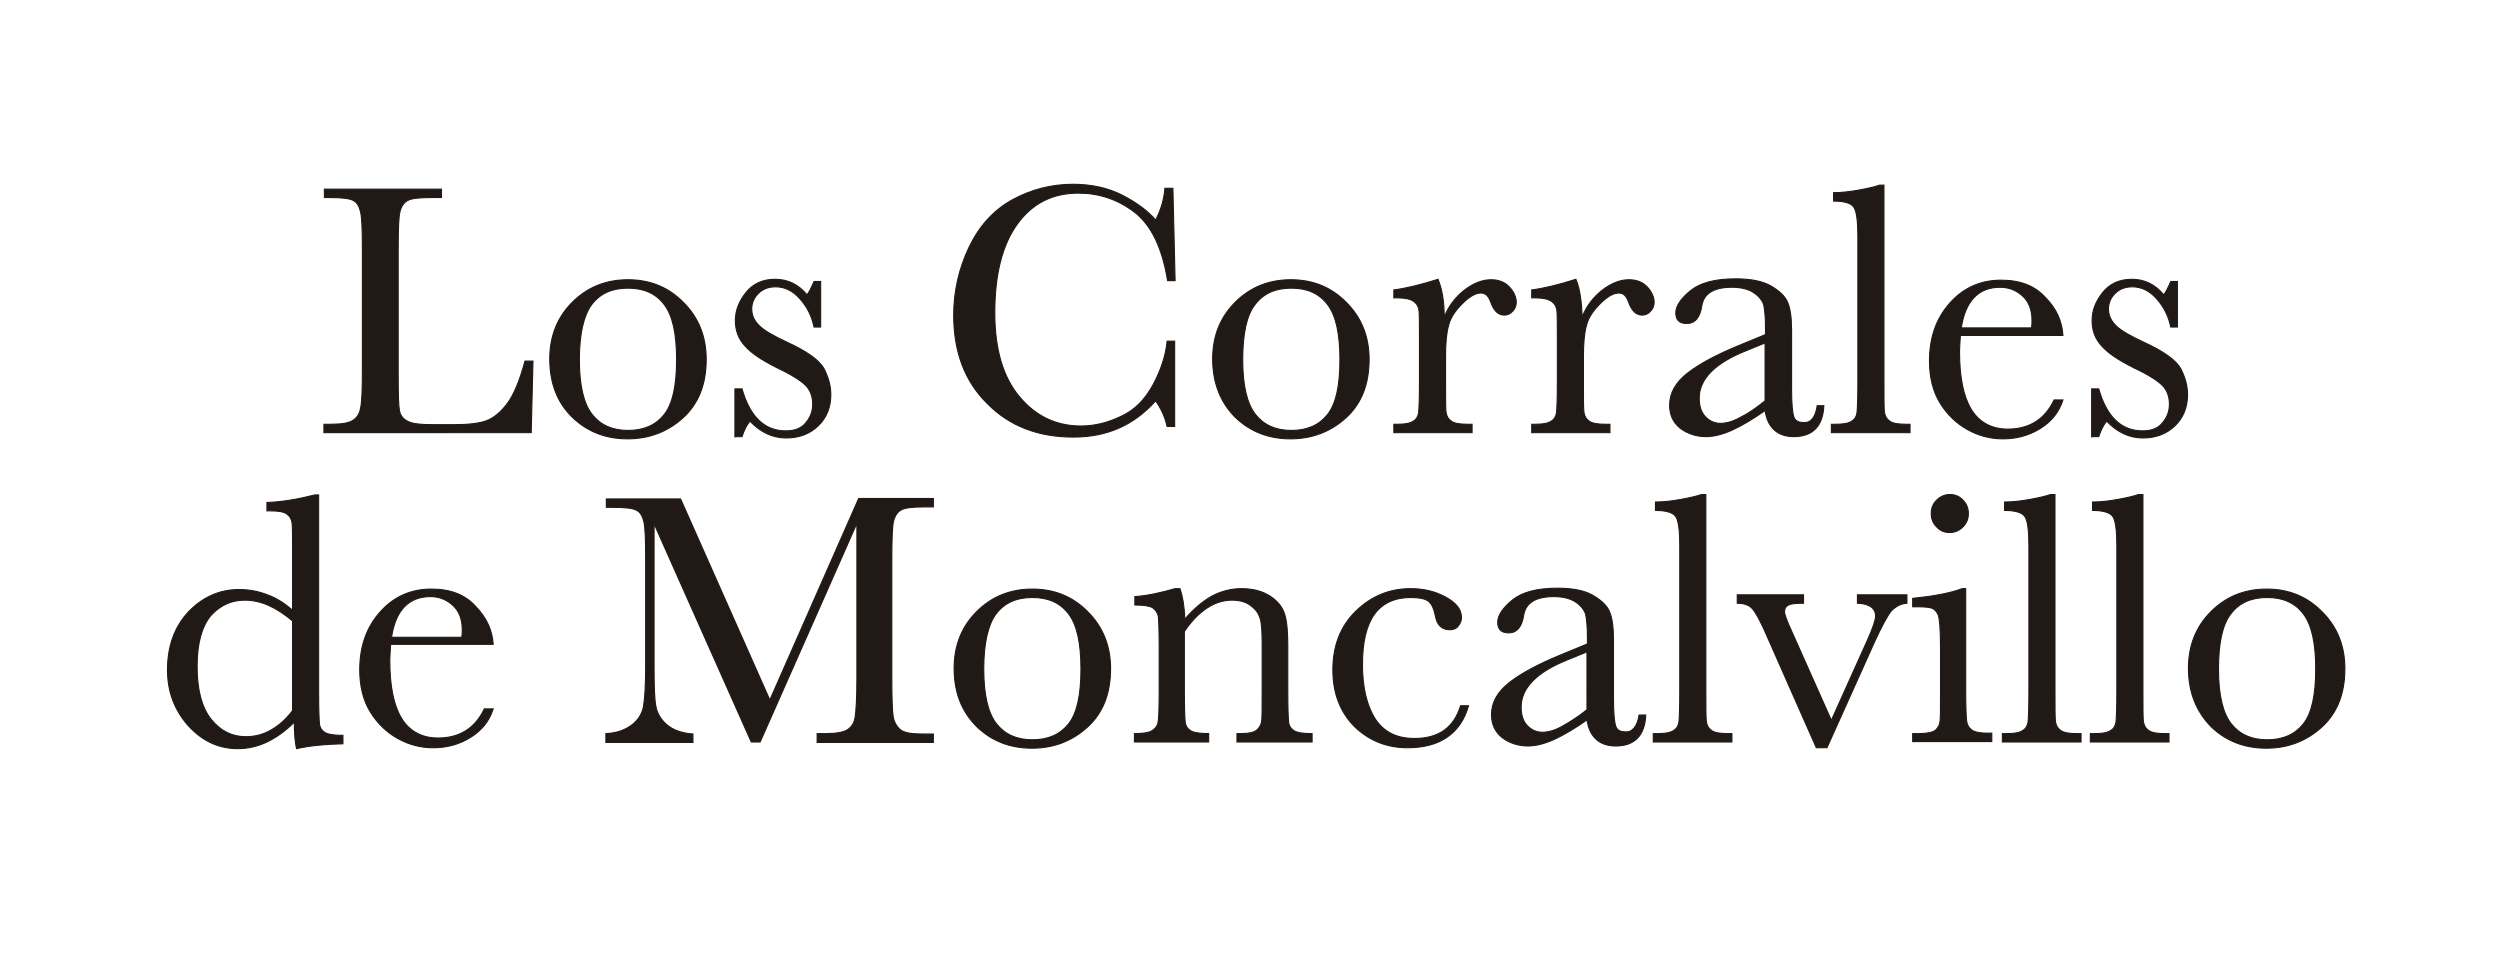
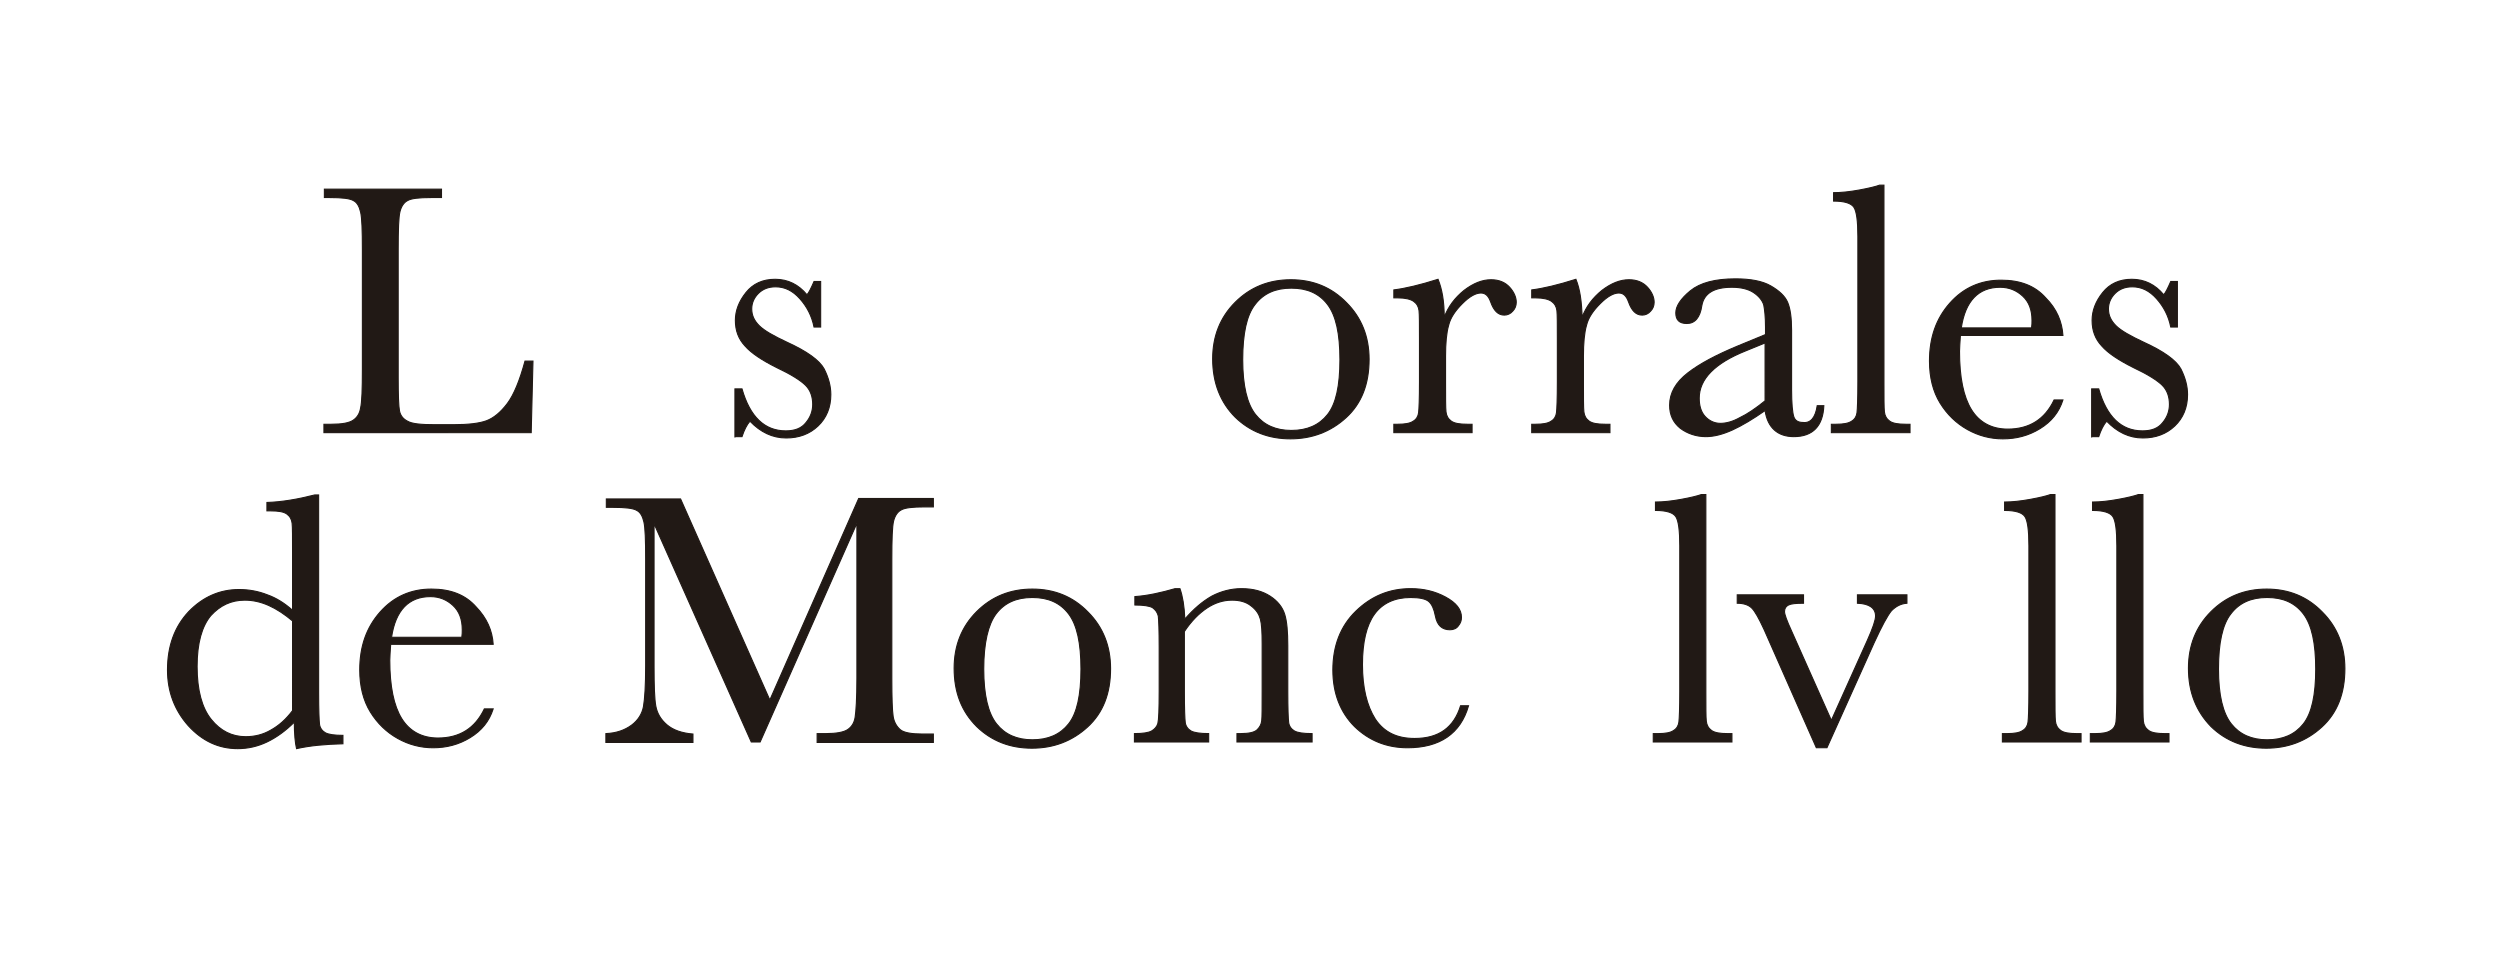
<svg xmlns="http://www.w3.org/2000/svg" version="1.1" id="Capa_1" x="0px" y="0px" viewBox="0 0 565.7 219.8" style="enable-background:new 0 0 565.7 219.8;" xml:space="preserve">
  <style type="text/css">
	.st0{fill:#211915;stroke:#211915;stroke-width:0.25;}
</style>
  <g>
    <g>
      <path class="st0" d="M120.6,81.7l-0.4,16.2H73.3V96H75c2.4,0,4-0.3,4.9-0.9c0.9-0.6,1.5-1.5,1.7-2.8c0.3-1.3,0.4-4.2,0.4-8.8v-27    c0-4.4-0.1-7.2-0.4-8.5c-0.3-1.3-0.8-2.2-1.6-2.6c-0.8-0.5-2.6-0.7-5.4-0.7h-1.2v-1.9h26.5v1.9h-2.4c-2.7,0-4.5,0.2-5.3,0.7    c-0.8,0.4-1.4,1.3-1.7,2.5c-0.3,1.2-0.4,4.1-0.4,8.7v28.9c0,4,0.1,6.5,0.3,7.5c0.2,1,0.8,1.8,1.8,2.3c1,0.6,3,0.8,6.2,0.8h4.2    c3.4,0,5.9-0.3,7.5-0.9c1.6-0.6,3.2-1.9,4.7-3.9c1.5-2,2.8-5.2,4-9.6H120.6z" />
-       <path class="st0" d="M124.4,81.2c0-5.1,1.7-9.4,5.1-12.8c3.4-3.4,7.6-5.1,12.6-5.1c5,0,9.2,1.7,12.6,5.2c3.4,3.4,5.1,7.7,5.1,12.8    c0,5.6-1.7,10-5.2,13.2c-3.5,3.2-7.7,4.8-12.6,4.8c-4.9,0-9.1-1.6-12.5-4.9C126.1,91.1,124.4,86.7,124.4,81.2z M131.1,81.4    c0,5.9,1,10,2.9,12.4c1.9,2.4,4.6,3.6,8.1,3.6c3.6,0,6.3-1.2,8.2-3.6c1.9-2.4,2.8-6.5,2.8-12.4c0-5.9-0.9-10-2.8-12.5    c-1.9-2.5-4.6-3.7-8.2-3.7c-3.6,0-6.3,1.2-8.2,3.7C132.1,71.3,131.1,75.5,131.1,81.4z" />
      <path class="st0" d="M166.3,99V88h1.6c1.8,6.3,5.1,9.5,9.9,9.5c2.1,0,3.6-0.6,4.6-1.9c1-1.2,1.5-2.6,1.5-4.1    c0-1.7-0.5-3.2-1.6-4.3c-1.1-1.1-3.3-2.5-6.5-4c-3.4-1.7-5.8-3.3-7.2-4.9c-1.5-1.6-2.2-3.5-2.2-5.8c0-2.2,0.8-4.3,2.4-6.3    c1.6-2,3.8-3,6.6-3c2.9,0,5.3,1.2,7.2,3.5c0.4-0.4,0.9-1.4,1.6-3h1.5v10.3h-1.5c-0.5-2.5-1.6-4.6-3.2-6.4    c-1.6-1.8-3.4-2.7-5.5-2.7c-1.6,0-2.9,0.5-3.9,1.5c-1,1-1.5,2.2-1.5,3.5c0,1.5,0.6,2.7,1.7,3.8c1.1,1.1,3.2,2.3,6.2,3.7    c4.6,2.1,7.4,4.1,8.5,6.1c1,2,1.5,3.9,1.5,5.8c0,2.9-1,5.3-2.9,7.1c-1.9,1.8-4.3,2.7-7.2,2.7c-3.1,0-5.8-1.3-8.2-3.8    c-0.7,0.8-1.3,2-1.8,3.5H166.3z" />
-       <path class="st0" d="M264.1,77.2h1.7v19.3h-1.7c-0.5-2.2-1.4-4.1-2.6-5.8c-4.9,5.5-11,8.2-18.6,8.2c-8,0-14.5-2.5-19.5-7.6    c-5.1-5-7.6-11.7-7.6-20c0-5.4,1.2-10.6,3.5-15.4c2.3-4.8,5.6-8.4,9.8-10.7c4.2-2.3,8.8-3.5,13.7-3.5c4.1,0,7.9,0.8,11.2,2.5    c3.3,1.7,5.8,3.6,7.5,5.6c1.2-2.3,1.9-4.7,2.1-7.2h1.8l0.5,20.9h-1.7c-1.2-7.4-3.7-12.6-7.5-15.5c-3.8-2.9-8-4.3-12.7-4.3    c-5.8,0-10.4,2.3-13.8,7c-3.4,4.7-5.1,11.4-5.1,20.1c0,8.3,1.9,14.6,5.6,19c3.7,4.4,8.3,6.6,13.9,6.6c3,0,6-0.7,9.1-2.2    c3.1-1.4,5.5-3.9,7.3-7.3C262.7,83.7,263.8,80.4,264.1,77.2z" />
      <path class="st0" d="M274.4,81.2c0-5.1,1.7-9.4,5.1-12.8c3.4-3.4,7.6-5.1,12.6-5.1c5,0,9.2,1.7,12.6,5.2c3.4,3.4,5.1,7.7,5.1,12.8    c0,5.6-1.7,10-5.2,13.2c-3.5,3.2-7.7,4.8-12.6,4.8c-4.9,0-9.1-1.6-12.5-4.9C276.2,91.1,274.4,86.7,274.4,81.2z M281.2,81.4    c0,5.9,1,10,2.9,12.4c1.9,2.4,4.6,3.6,8.1,3.6c3.6,0,6.3-1.2,8.2-3.6c1.9-2.4,2.8-6.5,2.8-12.4c0-5.9-0.9-10-2.8-12.5    c-1.9-2.5-4.6-3.7-8.2-3.7c-3.6,0-6.3,1.2-8.2,3.7C282.1,71.3,281.2,75.5,281.2,81.4z" />
      <path class="st0" d="M326.8,71.8c0.9-2.4,2.4-4.4,4.5-6.1c2.1-1.6,4.1-2.4,6.1-2.4c1.8,0,3.2,0.6,4.2,1.7c1,1.1,1.5,2.3,1.5,3.4    c0,0.8-0.3,1.5-0.8,2c-0.5,0.6-1.2,0.9-1.9,0.9c-1.4,0-2.4-1-3.1-3c-0.5-1.4-1.2-2-2.2-2c-1.2,0-2.6,0.8-4.2,2.4s-2.7,3.2-3.1,4.9    c-0.5,1.7-0.7,4.1-0.7,7v5.9c0,3.6,0,5.8,0.1,6.7c0.1,0.9,0.5,1.6,1.2,2.1c0.7,0.5,1.9,0.7,3.6,0.7h1.1v1.9h-17.7V96h0.9    c1.6,0,2.8-0.2,3.5-0.7c0.7-0.4,1.1-1.1,1.2-1.9c0.1-0.8,0.2-3.1,0.2-7v-9.4c0-3.6,0-5.8-0.1-6.7c-0.1-0.9-0.5-1.6-1.2-2.1    c-0.7-0.5-1.9-0.8-3.6-0.8h-0.9v-1.8c2.5-0.3,5.9-1.1,10-2.4C326.3,65.4,326.8,68.2,326.8,71.8z" />
      <path class="st0" d="M358,71.8c0.9-2.4,2.4-4.4,4.5-6.1c2.1-1.6,4.1-2.4,6.1-2.4c1.8,0,3.2,0.6,4.2,1.7c1,1.1,1.5,2.3,1.5,3.4    c0,0.8-0.3,1.5-0.8,2c-0.5,0.6-1.2,0.9-1.9,0.9c-1.4,0-2.4-1-3.1-3c-0.5-1.4-1.2-2-2.2-2c-1.2,0-2.6,0.8-4.2,2.4s-2.7,3.2-3.1,4.9    c-0.5,1.7-0.7,4.1-0.7,7v5.9c0,3.6,0,5.8,0.1,6.7c0.1,0.9,0.5,1.6,1.2,2.1c0.7,0.5,1.9,0.7,3.6,0.7h1.1v1.9h-17.7V96h0.9    c1.6,0,2.8-0.2,3.5-0.7c0.7-0.4,1.1-1.1,1.2-1.9c0.1-0.8,0.2-3.1,0.2-7v-9.4c0-3.6,0-5.8-0.1-6.7c-0.1-0.9-0.5-1.6-1.2-2.1    c-0.7-0.5-1.9-0.8-3.6-0.8h-0.9v-1.8c2.5-0.3,5.9-1.1,10-2.4C357.5,65.4,357.9,68.2,358,71.8z" />
      <path class="st0" d="M411.2,91.8h1.5c-0.2,4.6-2.5,7-6.8,7c-1.8,0-3.3-0.5-4.4-1.5c-1.1-1-1.8-2.4-2.1-4.4    c-2.7,1.9-5.2,3.4-7.4,4.4c-2.2,1-4.2,1.5-6,1.5c-2.2,0-4.2-0.7-5.8-1.9c-1.6-1.3-2.4-3-2.4-5.2c0-2.8,1.4-5.2,4.1-7.3    c2.7-2.1,6.5-4.1,11.3-6.1l6.3-2.6V74c0-2.3-0.2-4-0.4-5c-0.3-1-1.1-2-2.3-2.8s-2.9-1.2-4.9-1.2c-4.1,0-6.3,1.4-6.8,4.1    c-0.4,2.8-1.6,4.1-3.4,4.1c-1.7,0-2.5-0.8-2.5-2.4c0-1.5,1.1-3.2,3.3-5c2.2-1.8,5.6-2.7,10.2-2.7c3.4,0,6.1,0.5,8,1.6    c1.9,1.1,3.2,2.3,3.8,3.7c0.6,1.4,0.9,3.5,0.9,6.3v13.5c0,3.1,0.2,5.2,0.5,6.1s1,1.3,2.1,1.3C409.7,95.8,410.8,94.5,411.2,91.8z     M399.4,77.6l-4.4,1.8c-7,2.8-10.5,6.4-10.5,10.7c0,1.7,0.4,3.1,1.3,4.1c0.9,1,2.1,1.6,3.5,1.6c1.3,0,2.8-0.4,4.4-1.3    c1.7-0.8,3.6-2.1,5.7-3.8V77.6z" />
      <path class="st0" d="M426.3,42v44.5c0,3.6,0,5.8,0.1,6.7c0.1,0.9,0.5,1.6,1.2,2.1c0.7,0.5,1.9,0.7,3.6,0.7h1v1.9h-17.8V96h1.1    c1.6,0,2.8-0.2,3.5-0.7c0.7-0.4,1.1-1.1,1.2-1.9c0.1-0.8,0.2-3.1,0.2-7V53.5c0-3.5-0.3-5.7-0.9-6.6c-0.6-0.9-2.1-1.4-4.6-1.4v-1.9    c1.7,0,3.6-0.2,5.8-0.6c2.2-0.4,3.8-0.8,4.6-1.1H426.3z" />
      <path class="st0" d="M466.8,75.9h-23.2c-0.1,1.6-0.2,2.8-0.2,3.6c0,5.9,0.9,10.3,2.7,13.2c1.8,2.9,4.6,4.4,8.2,4.4    c4.9,0,8.4-2.2,10.5-6.6h2c-0.9,2.8-2.6,4.9-5.2,6.5c-2.6,1.6-5.4,2.3-8.4,2.3c-2.8,0-5.5-0.7-8-2.1c-2.5-1.4-4.6-3.4-6.2-6    c-1.6-2.6-2.4-5.8-2.4-9.5c0-5.3,1.5-9.6,4.6-13.1c3.1-3.5,7-5.2,11.6-5.2c4.4,0,7.7,1.3,10.1,4C465.4,69.9,466.6,72.8,466.8,75.9    z M459.7,74.2c0.1-0.6,0.1-1.2,0.1-1.7c0-2.4-0.7-4.2-2.1-5.5c-1.4-1.3-3.1-2-5.1-2c-4.9,0-7.9,3.1-8.8,9.2H459.7z" />
      <path class="st0" d="M473.3,99V88h1.6c1.8,6.3,5.1,9.5,9.9,9.5c2.1,0,3.6-0.6,4.6-1.9c1-1.2,1.5-2.6,1.5-4.1    c0-1.7-0.5-3.2-1.6-4.3c-1.1-1.1-3.3-2.5-6.5-4c-3.4-1.7-5.8-3.3-7.2-4.9c-1.5-1.6-2.2-3.5-2.2-5.8c0-2.2,0.8-4.3,2.4-6.3    c1.6-2,3.8-3,6.6-3c2.9,0,5.3,1.2,7.2,3.5c0.4-0.4,0.9-1.4,1.6-3h1.5v10.3h-1.5c-0.5-2.5-1.6-4.6-3.2-6.4    c-1.6-1.8-3.4-2.7-5.5-2.7c-1.6,0-2.9,0.5-3.9,1.5c-1,1-1.5,2.2-1.5,3.5c0,1.5,0.6,2.7,1.7,3.8c1.1,1.1,3.2,2.3,6.2,3.7    c4.6,2.1,7.4,4.1,8.5,6.1c1,2,1.5,3.9,1.5,5.8c0,2.9-1,5.3-2.9,7.1c-1.9,1.8-4.3,2.7-7.2,2.7c-3.1,0-5.8-1.3-8.2-3.8    c-0.7,0.8-1.3,2-1.8,3.5H473.3z" />
      <path class="st0" d="M66.2,138.1v-13c0-3.6,0-5.8-0.1-6.7c-0.1-0.9-0.5-1.6-1.2-2.1c-0.7-0.5-1.9-0.7-3.6-0.7h-0.9v-1.9    c3.3-0.1,6.9-0.7,10.8-1.7h0.9v44.8c0,3.9,0.1,6.2,0.2,7.1c0.1,0.8,0.6,1.5,1.3,1.9c0.7,0.4,2.1,0.6,4,0.6v1.9    c-3.9,0.1-7.4,0.4-10.5,1.1c-0.3-1.3-0.5-3.3-0.5-6c-2,2-4.1,3.5-6.2,4.5c-2.1,1-4.3,1.5-6.6,1.5c-4.3,0-8-1.7-11.2-5.2    c-3.1-3.5-4.7-7.7-4.7-12.6c0-5.4,1.6-9.8,4.8-13.2c3.2-3.3,7-5,11.4-5c2.2,0,4.4,0.4,6.4,1.2C62.5,135.3,64.4,136.5,66.2,138.1z     M66.2,140.5c-1.8-1.5-3.6-2.7-5.4-3.5c-1.8-0.8-3.6-1.2-5.4-1.2c-3.1,0-5.6,1.2-7.7,3.5c-2,2.4-3.1,6.2-3.1,11.5    c0,5.4,1.1,9.4,3.2,12c2.1,2.6,4.7,3.9,7.8,3.9c2.1,0,4-0.5,5.7-1.5c1.8-1,3.4-2.4,4.9-4.4V140.5z" />
      <path class="st0" d="M111.6,145.8H88.4c-0.1,1.6-0.2,2.8-0.2,3.6c0,5.9,0.9,10.3,2.7,13.2c1.8,2.9,4.6,4.4,8.2,4.4    c4.9,0,8.4-2.2,10.5-6.6h2c-0.9,2.8-2.6,4.9-5.2,6.5c-2.6,1.6-5.4,2.3-8.4,2.3c-2.8,0-5.5-0.7-8-2.1c-2.5-1.4-4.6-3.4-6.2-6    c-1.6-2.6-2.4-5.8-2.4-9.5c0-5.3,1.5-9.6,4.6-13.1c3.1-3.5,7-5.2,11.6-5.2c4.4,0,7.7,1.3,10.1,4    C110.2,139.9,111.4,142.7,111.6,145.8z M104.5,144.2c0.1-0.6,0.1-1.2,0.1-1.7c0-2.4-0.7-4.2-2.1-5.5c-1.4-1.3-3.1-2-5.1-2    c-4.9,0-7.9,3.1-8.8,9.2H104.5z" />
      <path class="st0" d="M174.2,158.4l20.1-45.6h16.9v1.9h-2c-2.7,0-4.5,0.2-5.3,0.7c-0.8,0.4-1.4,1.3-1.7,2.5    c-0.3,1.2-0.4,4.1-0.4,8.7v27c0,4.3,0.1,7.2,0.3,8.5c0.2,1.3,0.8,2.3,1.6,3s2.6,1,5.1,1h2.4v1.9h-26.3V166h2c2.3,0,4-0.3,4.9-0.9    c0.9-0.6,1.5-1.5,1.7-2.8s0.4-4.2,0.4-8.8v-35.1L172,167.9H170l-22-49.4v32.3c0,4.4,0.1,7.4,0.4,9c0.3,1.6,1.1,3,2.5,4.2    c1.4,1.2,3.4,1.9,5.9,2.1v1.9h-19.7V166c2.4-0.1,4.3-0.8,5.8-1.9c1.5-1.1,2.4-2.6,2.7-4.2c0.3-1.7,0.5-4.8,0.5-9.3v-24    c0-4.4-0.1-7.2-0.4-8.5c-0.3-1.3-0.8-2.2-1.6-2.6c-0.8-0.5-2.6-0.7-5.4-0.7h-1.5v-1.9H154L174.2,158.4z" />
      <path class="st0" d="M215.9,151.2c0-5.1,1.7-9.4,5.1-12.8c3.4-3.4,7.6-5.1,12.6-5.1c5,0,9.2,1.7,12.6,5.2    c3.4,3.4,5.1,7.7,5.1,12.8c0,5.6-1.7,10-5.2,13.2c-3.5,3.2-7.7,4.8-12.6,4.8c-4.9,0-9.1-1.6-12.5-4.9    C217.6,161,215.9,156.7,215.9,151.2z M222.6,151.4c0,5.9,1,10,2.9,12.4c1.9,2.4,4.6,3.6,8.1,3.6c3.6,0,6.3-1.2,8.2-3.6    c1.9-2.4,2.8-6.5,2.8-12.4c0-5.9-0.9-10-2.8-12.5c-1.9-2.5-4.6-3.7-8.2-3.7c-3.6,0-6.3,1.2-8.2,3.7    C223.6,141.3,222.6,145.5,222.6,151.4z" />
      <path class="st0" d="M265.9,133.2h1.1c0.6,1.7,1,4,1.1,6.9c2-2.3,4-4,6.1-5.2c2.1-1.1,4.4-1.7,6.7-1.7c2.7,0,4.8,0.6,6.5,1.7    c1.7,1.1,2.8,2.5,3.3,4.1c0.5,1.6,0.7,4,0.7,7.1v10.4c0,3.9,0.1,6.2,0.2,7c0.1,0.8,0.6,1.5,1.3,1.9c0.7,0.4,2,0.6,4,0.6v1.9h-17    V166h0.8c2,0,3.2-0.3,3.8-0.9c0.6-0.6,0.9-1.2,1-2c0.1-0.8,0.1-3,0.1-6.7v-10.7c0-2.6-0.1-4.5-0.4-5.6c-0.3-1.1-0.9-2.1-2.1-3    c-1.1-0.9-2.6-1.3-4.3-1.3c-2,0-3.9,0.6-5.7,1.8c-1.8,1.2-3.5,2.9-5.1,5.3v13.6c0,3.9,0.1,6.2,0.2,7c0.1,0.8,0.6,1.5,1.3,1.9    c0.7,0.4,2.1,0.6,4,0.6v1.9h-16.8V166c1.9,0,3.2-0.2,3.9-0.6c0.7-0.4,1.2-1,1.4-1.7c0.2-0.8,0.3-3.2,0.3-7.3v-9.9    c0-3.9-0.1-6.2-0.2-7.1c-0.2-0.8-0.6-1.4-1.3-1.9c-0.7-0.4-2.1-0.6-4-0.6v-1.9C259.7,134.8,262.8,134.1,265.9,133.2z" />
      <path class="st0" d="M330.5,159.7h1.8c-1.8,6.3-6.5,9.5-13.8,9.5c-4.7,0-8.7-1.6-12-4.8c-3.2-3.2-4.9-7.5-4.9-12.8    c0-5.4,1.7-9.9,5.2-13.3c3.5-3.4,7.6-5.1,12.4-5.1c2.9,0,5.5,0.6,7.9,1.9c2.4,1.3,3.6,2.8,3.6,4.6c0,0.7-0.2,1.3-0.7,1.9    c-0.4,0.6-1.1,0.9-1.9,0.9c-1.8,0-2.9-1-3.3-3.1c-0.3-1.6-0.8-2.7-1.5-3.3c-0.7-0.6-2.1-0.9-4.1-0.9c-3.6,0-6.4,1.3-8.2,3.8    c-1.8,2.5-2.7,6.3-2.7,11.4c0,5.2,1,9.3,2.9,12.3c2,3,4.9,4.4,8.9,4.4C325.6,167.1,329,164.6,330.5,159.7z" />
-       <path class="st0" d="M370.9,161.8h1.5c-0.2,4.6-2.5,7-6.8,7c-1.8,0-3.3-0.5-4.4-1.5c-1.1-1-1.8-2.4-2.1-4.4    c-2.7,1.9-5.2,3.4-7.4,4.4c-2.2,1-4.2,1.5-6,1.5c-2.2,0-4.2-0.7-5.8-1.9c-1.6-1.3-2.4-3-2.4-5.2c0-2.8,1.4-5.2,4.1-7.3    c2.7-2.1,6.5-4.1,11.3-6.1l6.3-2.6V144c0-2.3-0.2-4-0.4-5c-0.3-1-1.1-2-2.3-2.8c-1.2-0.8-2.9-1.2-4.9-1.2c-4.1,0-6.3,1.4-6.8,4.1    c-0.4,2.8-1.6,4.1-3.4,4.1c-1.7,0-2.5-0.8-2.5-2.4c0-1.5,1.1-3.2,3.3-5c2.2-1.8,5.6-2.7,10.2-2.7c3.4,0,6.1,0.5,8,1.6    c1.9,1.1,3.2,2.3,3.8,3.7c0.6,1.4,0.9,3.5,0.9,6.3v13.5c0,3.1,0.2,5.2,0.5,6.1c0.3,0.9,1,1.3,2.1,1.3    C369.3,165.8,370.5,164.4,370.9,161.8z M359.1,147.5l-4.4,1.8c-7,2.8-10.5,6.4-10.5,10.7c0,1.7,0.4,3.1,1.3,4.1    c0.9,1,2.1,1.6,3.5,1.6c1.3,0,2.8-0.4,4.4-1.3s3.6-2.1,5.7-3.8V147.5z" />
      <path class="st0" d="M386,112v44.5c0,3.6,0,5.8,0.1,6.7c0.1,0.9,0.5,1.6,1.2,2.1c0.7,0.5,1.9,0.7,3.6,0.7h1v1.9h-17.8V166h1.1    c1.6,0,2.8-0.2,3.5-0.7c0.7-0.4,1.1-1.1,1.2-1.9c0.1-0.8,0.2-3.1,0.2-7v-32.9c0-3.5-0.3-5.7-0.9-6.6c-0.6-0.9-2.1-1.4-4.6-1.4    v-1.9c1.7,0,3.6-0.2,5.8-0.6c2.2-0.4,3.8-0.8,4.6-1.1H386z" />
      <path class="st0" d="M413.4,169.2h-2.4l-11.8-26.7c-1.2-2.6-2.1-4.2-2.8-4.9c-0.7-0.7-1.8-1.1-3.3-1.1v-1.9h15v1.9    c-1.7,0-2.8,0.1-3.4,0.4c-0.6,0.3-0.9,0.8-0.9,1.5c0,0.6,0.5,2,1.6,4.4l9,20.2l8.1-18c1.3-2.9,1.9-4.7,1.9-5.6    c0-1.8-1.4-2.8-4.1-2.9v-1.9h11.2v1.9c-1.4,0.1-2.5,0.7-3.5,1.7c-0.9,1.1-2.2,3.5-3.9,7.2L413.4,169.2z" />
-       <path class="st0" d="M444.8,133.2v23.2c0,3.6,0.1,5.8,0.2,6.7c0.1,0.9,0.5,1.6,1.2,2.1c0.7,0.5,1.9,0.7,3.6,0.7h0.9v1.9h-17.9V166    h1.4c1.9,0,3.2-0.3,3.8-0.8c0.6-0.6,0.9-1.2,1-2c0.1-0.8,0.1-3,0.1-6.7v-10.1c0-3.9-0.2-6.3-0.5-7.2c-0.4-0.9-0.9-1.4-1.5-1.6    c-0.6-0.2-1.7-0.3-3.2-0.3h-1.1v-1.9c4.8-0.5,8.6-1.2,11.2-2.2H444.8z M437,116.2c0-1.2,0.4-2.2,1.2-3c0.8-0.8,1.8-1.3,3-1.3    s2.2,0.4,3,1.3c0.8,0.8,1.2,1.8,1.2,3c0,1.2-0.4,2.2-1.2,3c-0.8,0.8-1.8,1.3-3,1.3s-2.2-0.4-3-1.3    C437.4,118.4,437,117.4,437,116.2z" />
      <path class="st0" d="M465,112v44.5c0,3.6,0,5.8,0.1,6.7c0.1,0.9,0.5,1.6,1.2,2.1c0.7,0.5,1.9,0.7,3.6,0.7h1v1.9h-17.8V166h1.1    c1.6,0,2.8-0.2,3.5-0.7c0.7-0.4,1.1-1.1,1.2-1.9c0.1-0.8,0.2-3.1,0.2-7v-32.9c0-3.5-0.3-5.7-0.9-6.6c-0.6-0.9-2.1-1.4-4.6-1.4    v-1.9c1.7,0,3.6-0.2,5.8-0.6c2.2-0.4,3.8-0.8,4.6-1.1H465z" />
      <path class="st0" d="M484.9,112v44.5c0,3.6,0,5.8,0.1,6.7c0.1,0.9,0.5,1.6,1.2,2.1c0.7,0.5,1.9,0.7,3.6,0.7h1v1.9H473V166h1.1    c1.6,0,2.8-0.2,3.5-0.7c0.7-0.4,1.1-1.1,1.2-1.9c0.1-0.8,0.2-3.1,0.2-7v-32.9c0-3.5-0.3-5.7-0.9-6.6c-0.6-0.9-2.1-1.4-4.6-1.4    v-1.9c1.7,0,3.6-0.2,5.8-0.6c2.2-0.4,3.8-0.8,4.6-1.1H484.9z" />
      <path class="st0" d="M495.2,151.2c0-5.1,1.7-9.4,5.1-12.8c3.4-3.4,7.6-5.1,12.6-5.1c5,0,9.2,1.7,12.6,5.2    c3.4,3.4,5.1,7.7,5.1,12.8c0,5.6-1.7,10-5.2,13.2c-3.5,3.2-7.7,4.8-12.6,4.8c-4.9,0-9.1-1.6-12.5-4.9    C497,161,495.2,156.7,495.2,151.2z M502,151.4c0,5.9,1,10,2.9,12.4c1.9,2.4,4.6,3.6,8.1,3.6c3.6,0,6.3-1.2,8.2-3.6    c1.9-2.4,2.8-6.5,2.8-12.4c0-5.9-0.9-10-2.8-12.5c-1.9-2.5-4.6-3.7-8.2-3.7c-3.6,0-6.3,1.2-8.2,3.7    C502.9,141.3,502,145.5,502,151.4z" />
    </g>
  </g>
</svg>